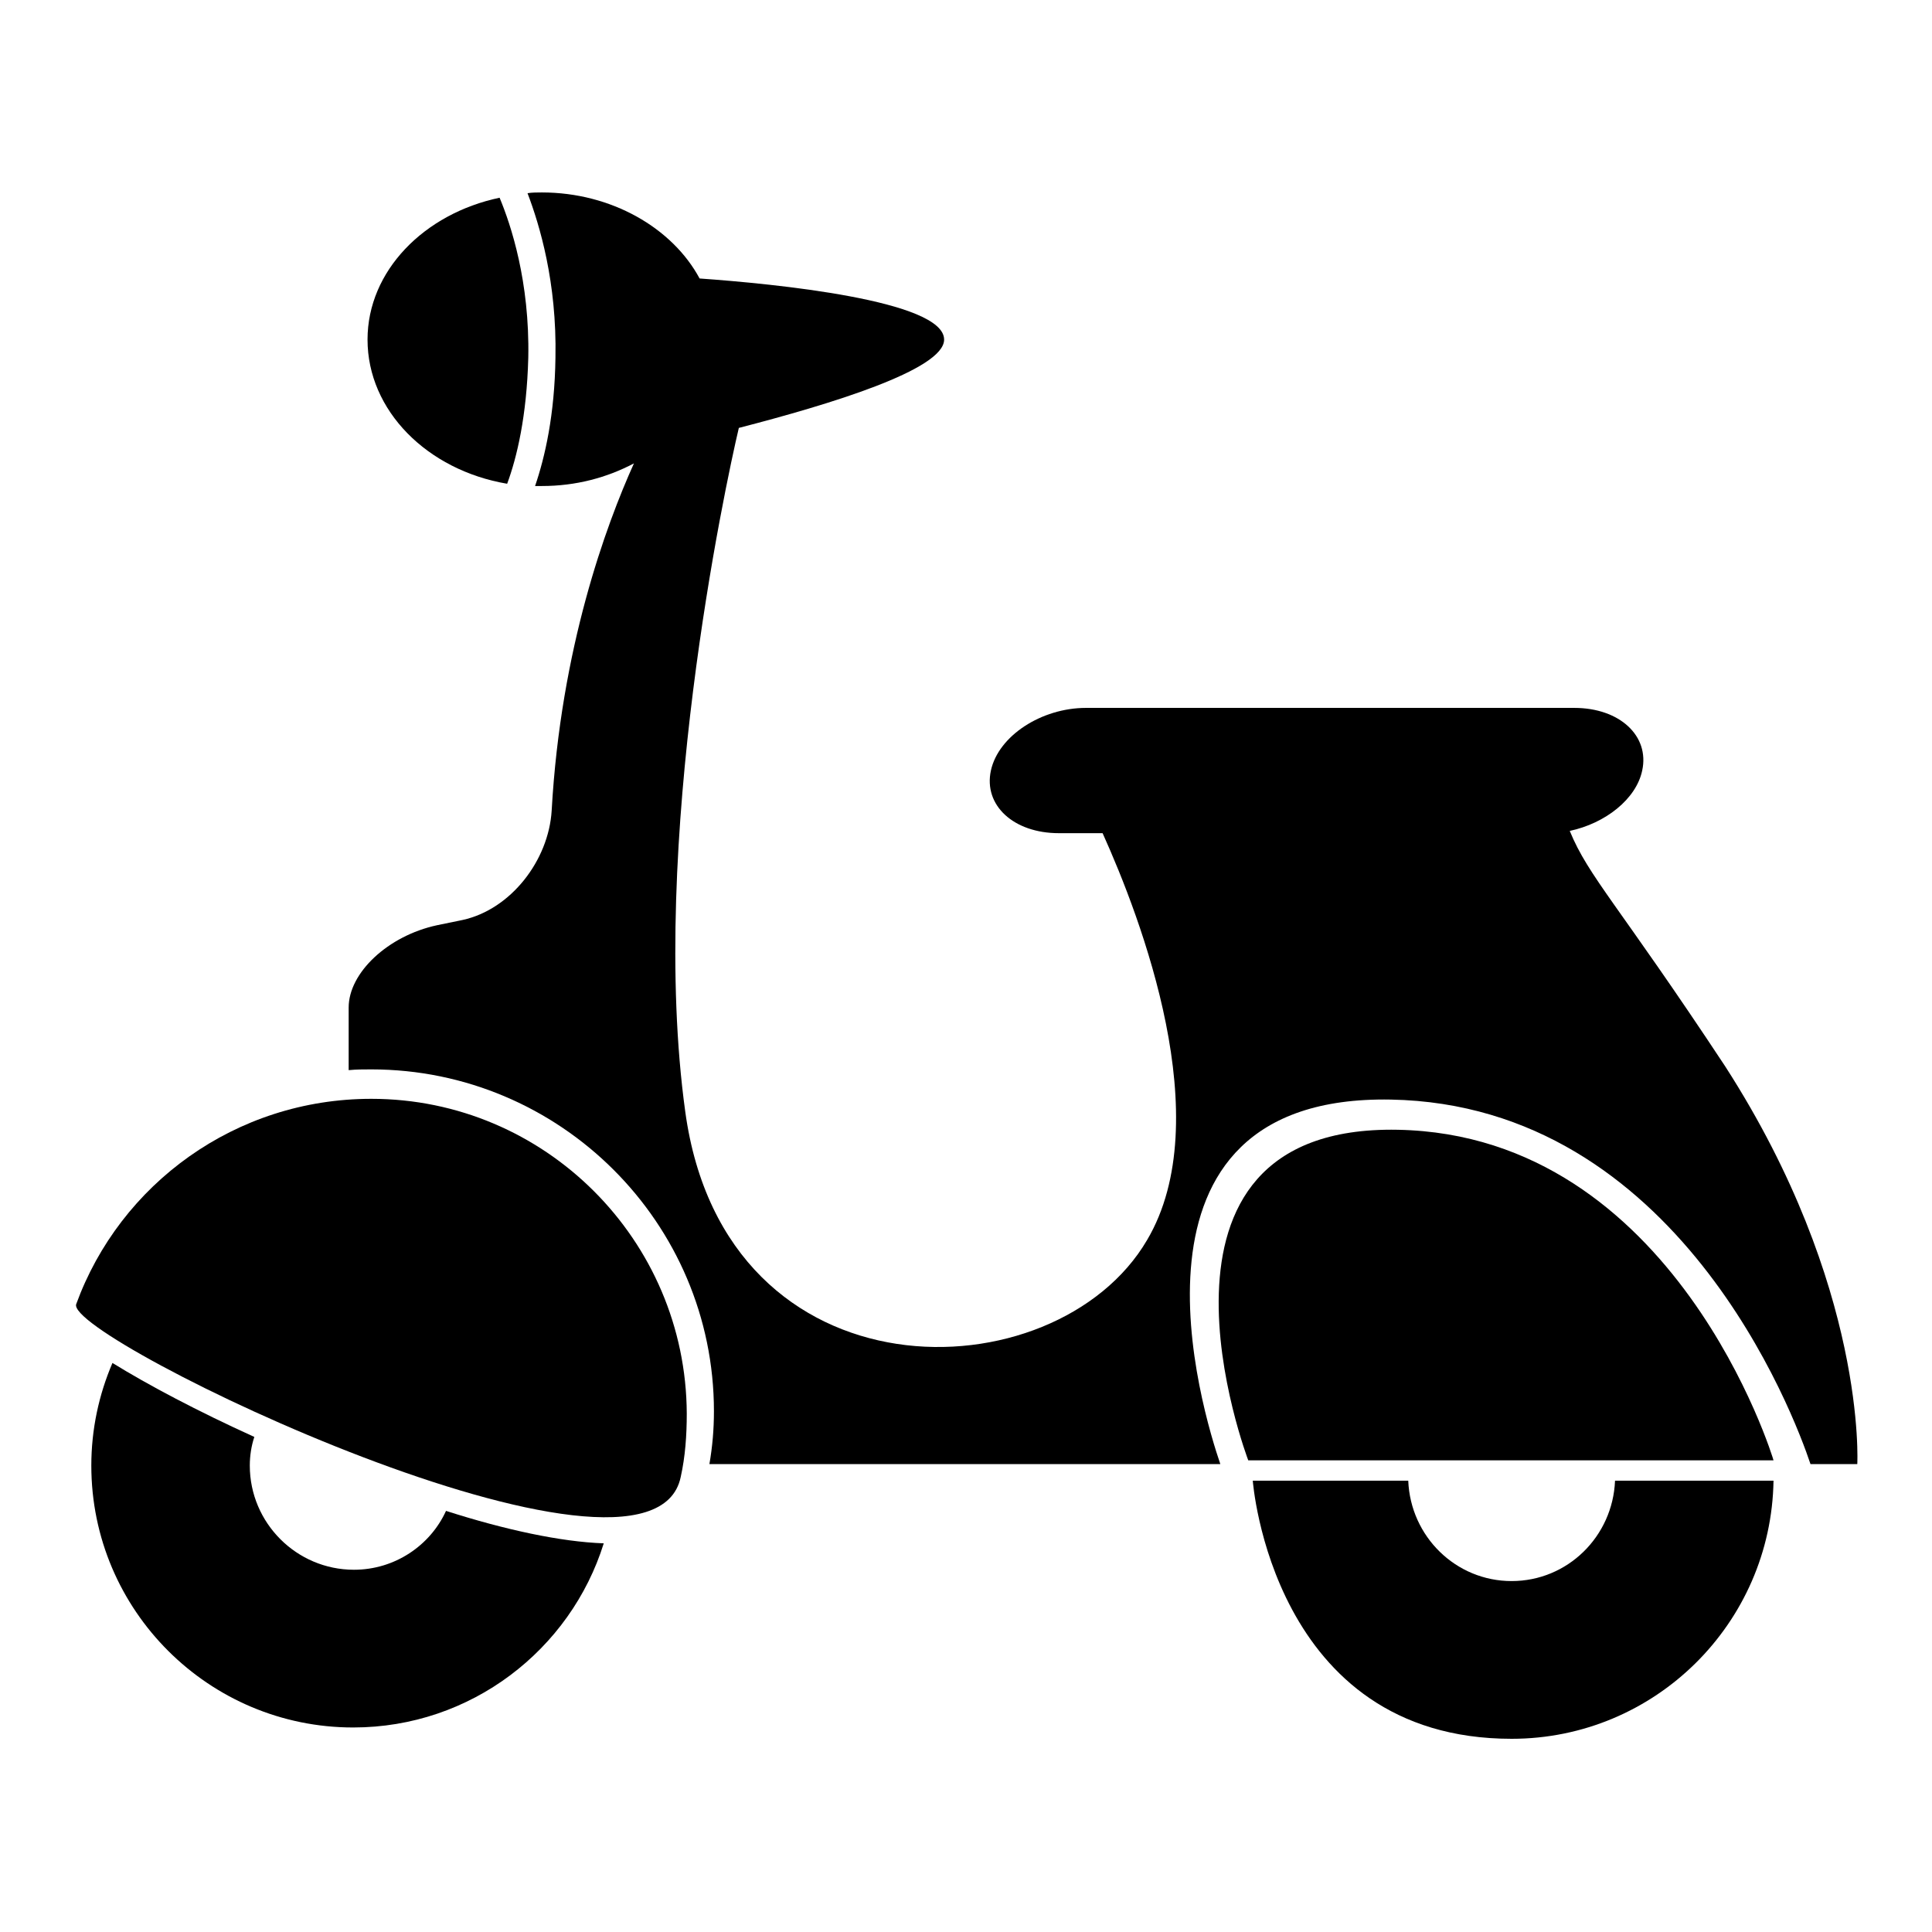
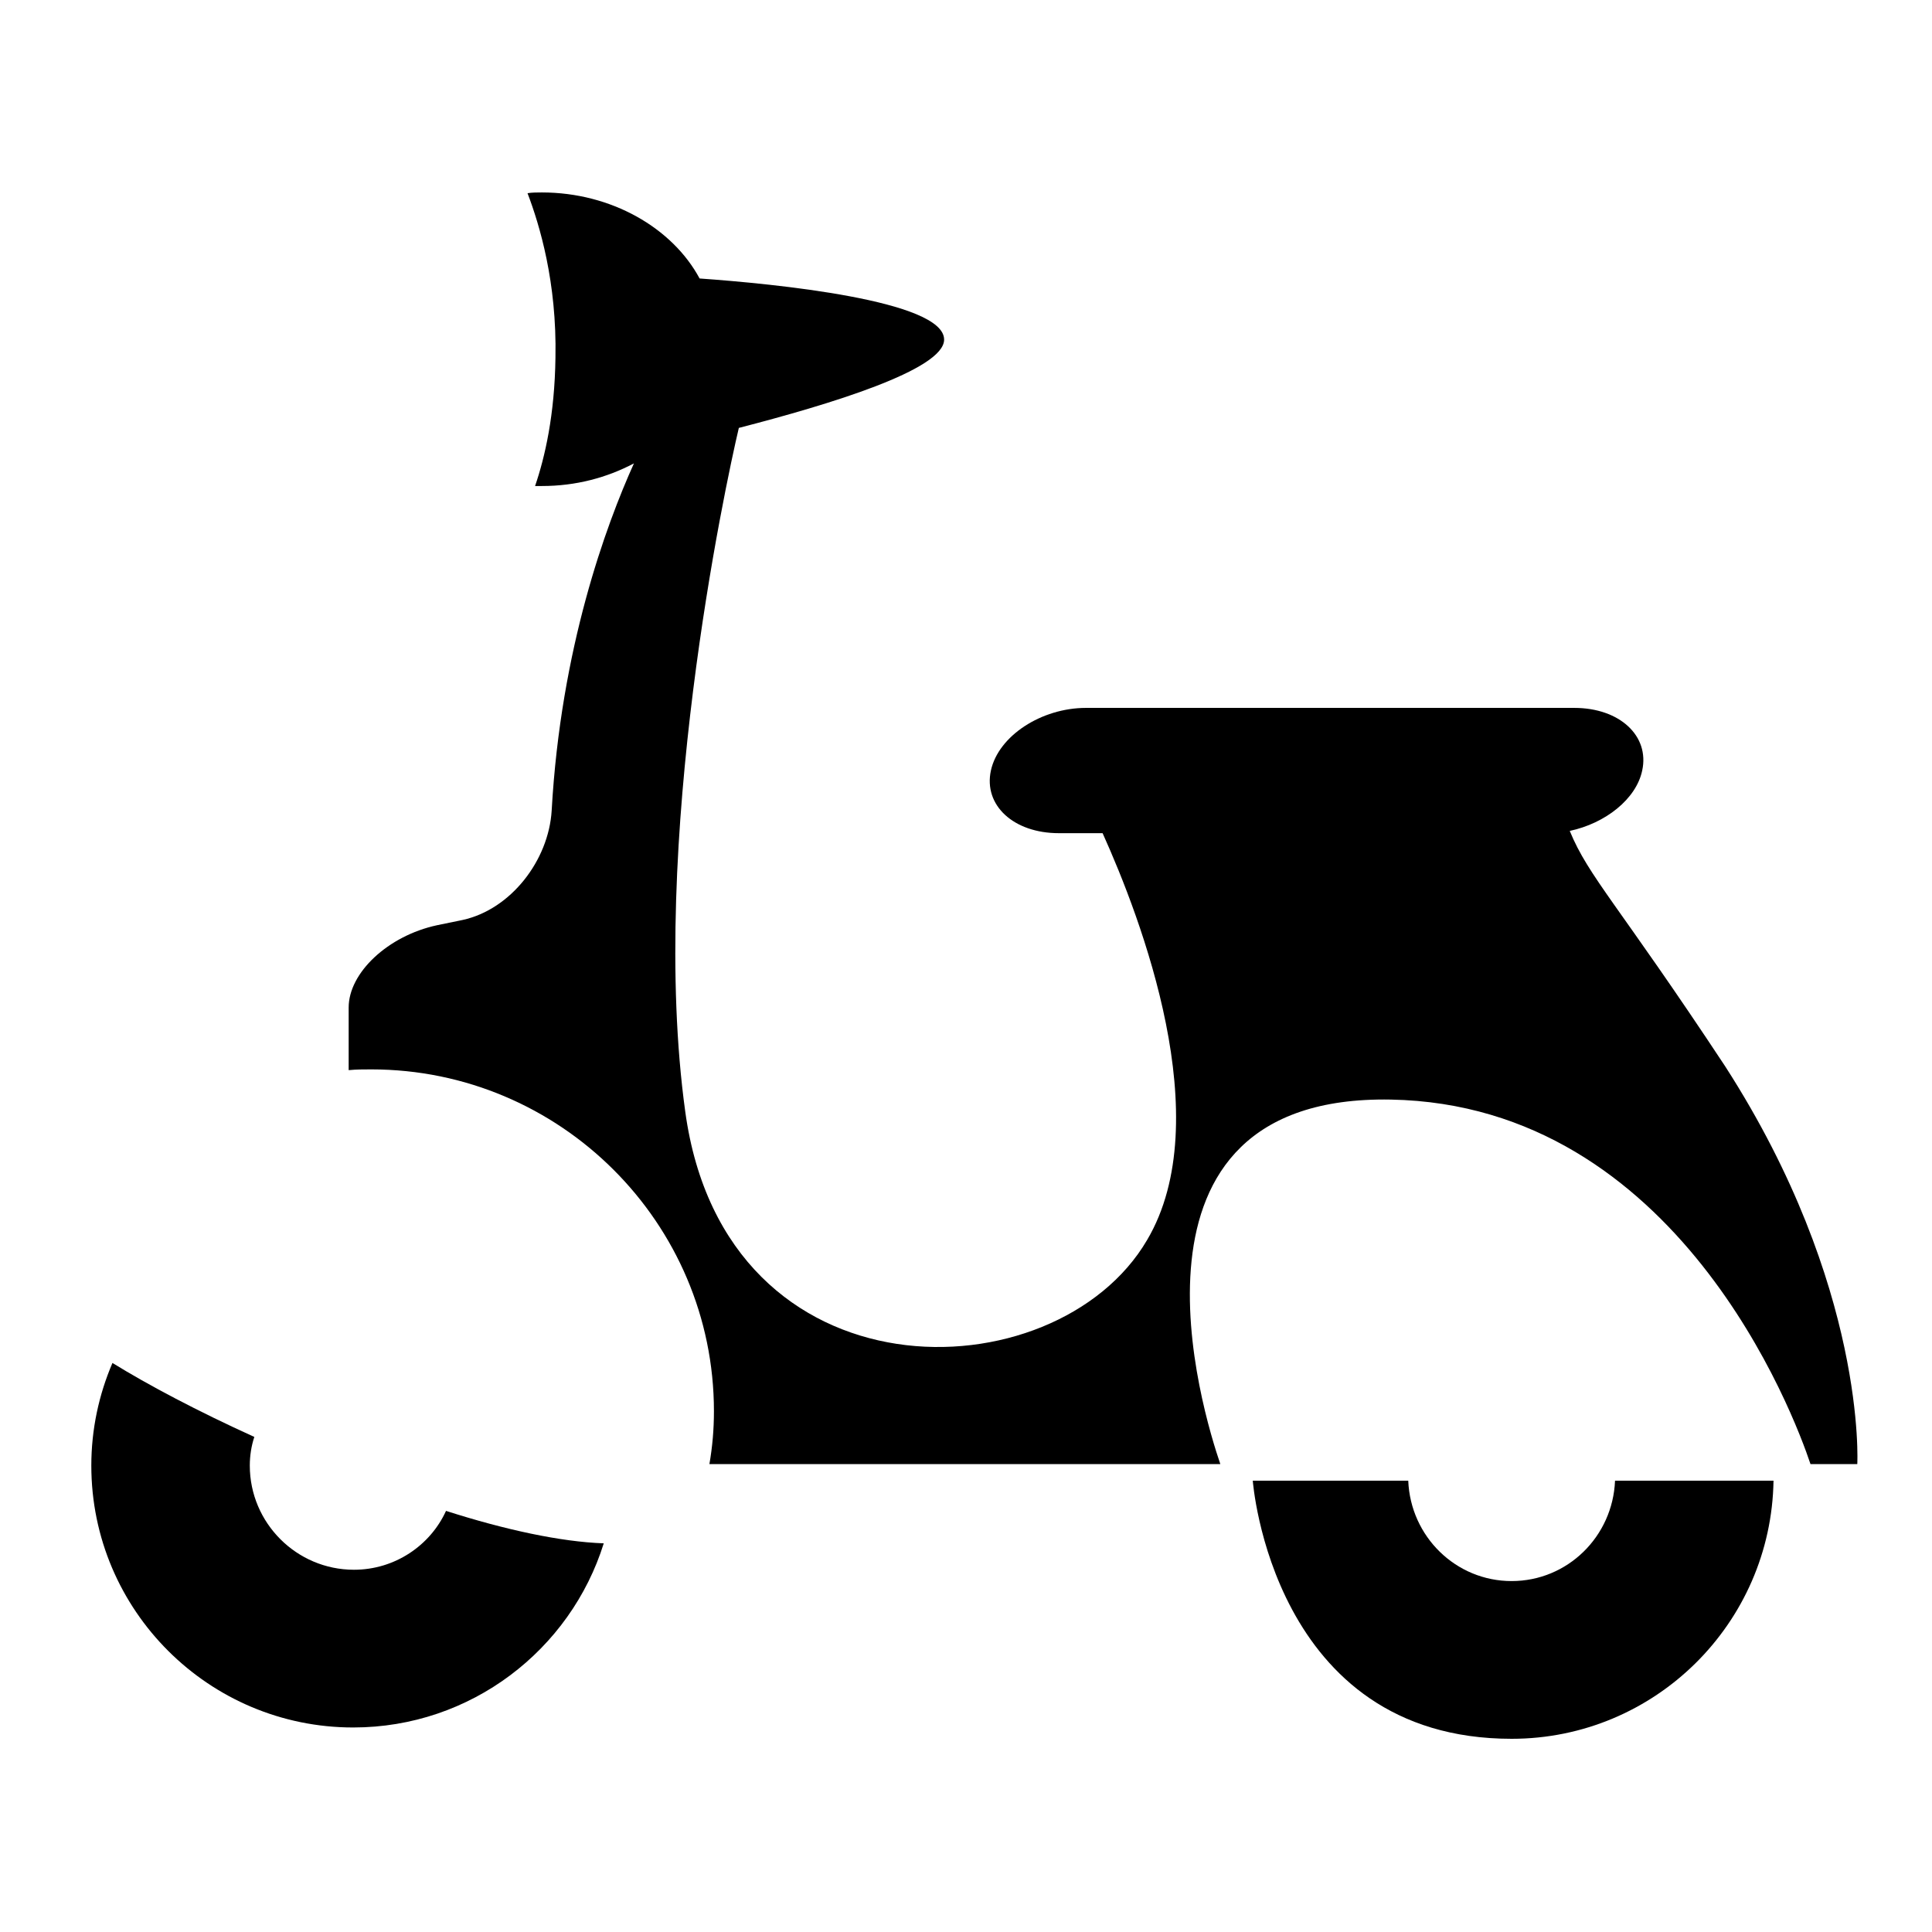
<svg xmlns="http://www.w3.org/2000/svg" version="1.1" x="0px" y="0px" viewBox="0 0 256 256" enable-background="new 0 0 256 256" xml:space="preserve">
  <g>
    <g>
      <g>
        <g>
          <path fill="#000000" d="M46.9,208c-7.6,0-13.8-6.2-13.8-13.8c0-1.3,0.2-2.6,0.6-3.8c-7.5-3.4-14.1-6.9-18.8-9.8c-1.8,4.2-2.8,8.8-2.8,13.6c0,19.2,15.6,34.7,34.7,34.7c15.6,0,28.8-10.3,33.2-24.4c-5.7-0.2-13.1-1.8-20.9-4.3C57,204.8,52.3,208,46.9,208z" />
-           <path fill="#000000" d="M49.2,145.6c-18,0-33.3,11.3-39.1,27.2c-1.7,4.5,76.2,41.9,80.1,22.9c0.6-2.7,0.8-5.5,0.8-8.4C90.9,164.3,72.2,145.6,49.2,145.6z" />
          <path fill="#000000" d="M208,110.1c4.7-1,8.8-4.2,9.6-8c1-4.6-3-8.3-9-8.3h-64.7c-5.9,0-11.6,3.7-12.6,8.3c-1,4.6,3,8.3,9,8.3h5.8c5.1,11.3,15.3,38,5.9,53.9C139.9,185,96.1,186,90.8,147.3c-4.9-35.5,5.3-83,7.1-90.6c12-3.1,27.2-7.7,27.2-11.7c0-5.2-22.5-7.4-32.4-8.1c-3.6-6.7-11.7-11.4-20.9-11.4c-0.6,0-1.3,0-1.9,0.1c1.6,4.2,3.9,11.8,3.7,21.8c-0.1,7.6-1.4,13.2-2.7,17c0.3,0,0.6,0,0.9,0c4.5,0,8.6-1.1,12.2-3c-3.7,8.2-9.7,24.5-10.9,46c-0.4,6.6-5.4,13.1-11.8,14.5l-3.4,0.7c-6.5,1.4-11.7,6.3-11.7,10.9v8.3c1-0.1,2-0.1,3-0.1c25,0,45.4,20.3,45.4,45.3c0,2.4-0.2,4.7-0.6,7h67.7c-2.3-6.7-15.4-49,22.6-48.3c38,0.7,53.4,41.7,55.6,48.3h6.2c0,0,1.3-23.5-17.5-52.7C214.4,119.8,210.5,116.2,208,110.1z" />
          <path fill="#000000" d="M200.3,209.5c-7.4,0-13.4-5.9-13.7-13.3H166c0,0,2.5,34.2,34.3,34.2c19,0,34.4-15.3,34.7-34.2h-21C213.7,203.6,207.7,209.5,200.3,209.5z" />
-           <path fill="#000000" d="M185.2,149.7c-36.8-0.7-19.8,43.8-19.8,43.8H235C235,193.4,222,150.4,185.2,149.7z" />
-           <path fill="#000000" d="M48.7,45c0,9.4,7.9,17.3,18.5,19.1c1.3-3.5,2.6-9,2.8-16.7c0.2-10.1-2.3-17.6-3.8-21.2C56.2,28.3,48.7,35.9,48.7,45z" />
        </g>
      </g>
      <g />
      <g />
      <g />
      <g />
      <g />
      <g />
      <g />
      <g />
      <g />
      <g />
      <g />
      <g />
      <g />
      <g />
      <g />
    </g>
  </g>
</svg>